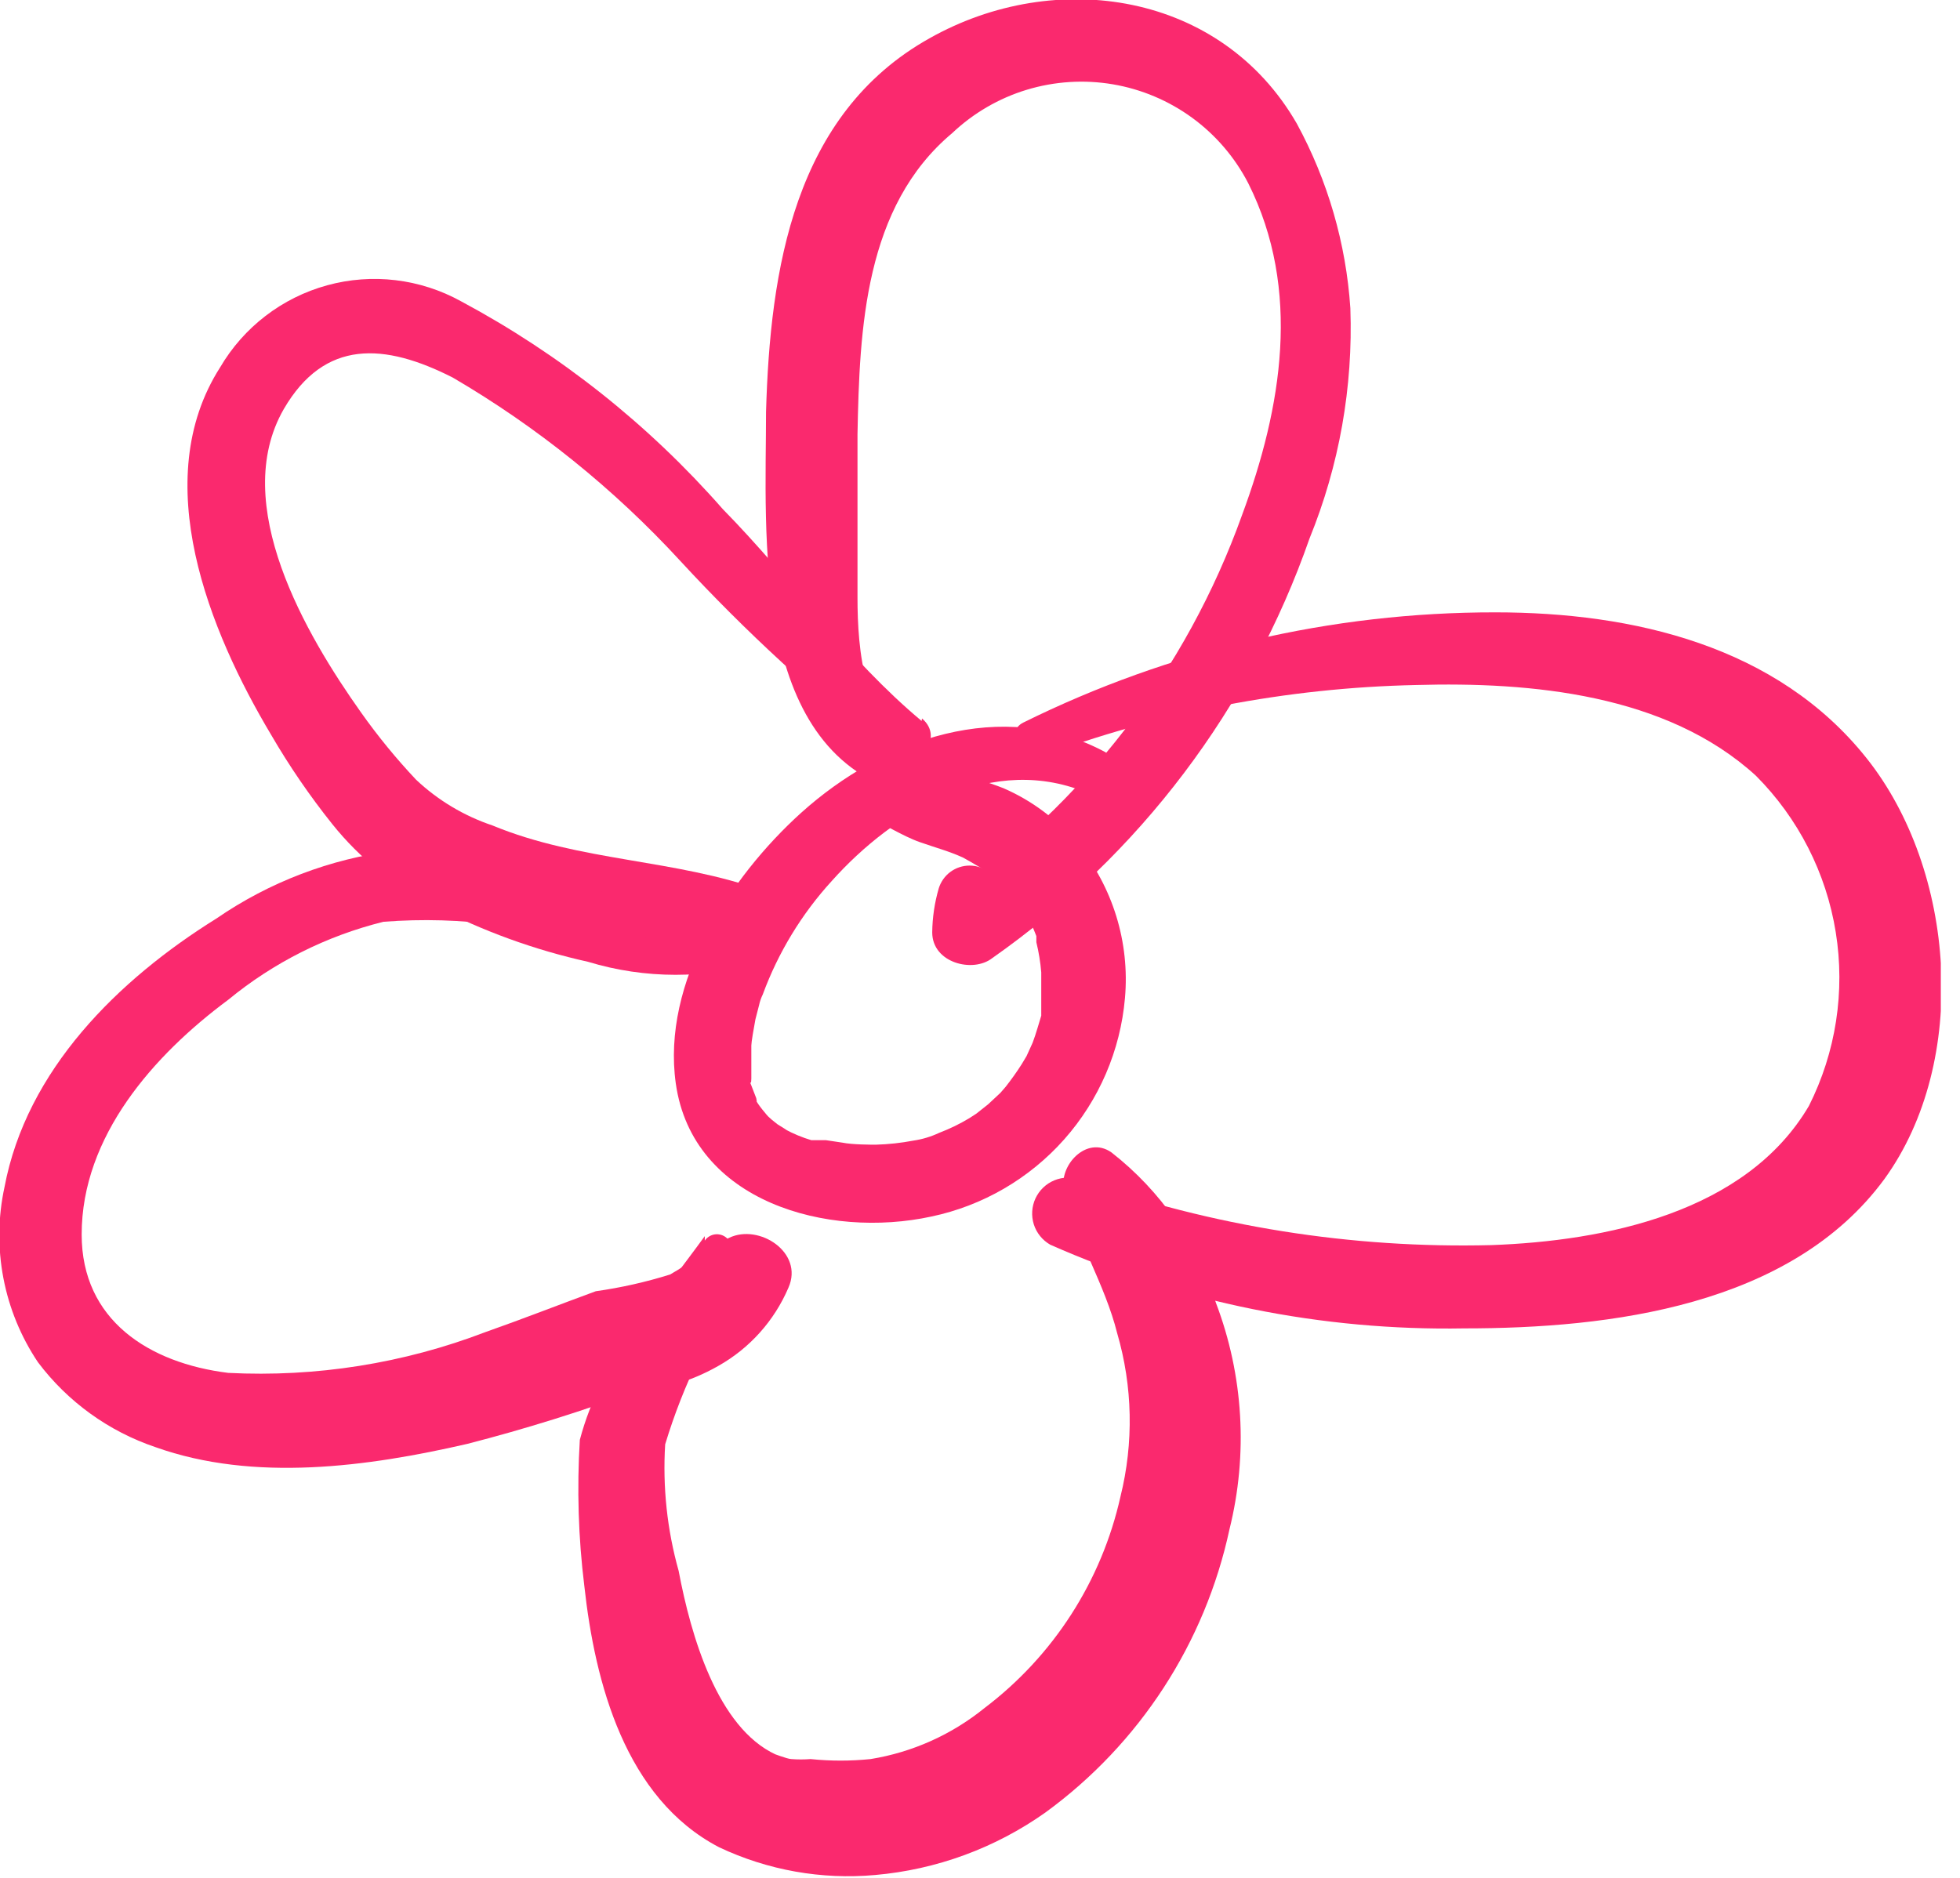
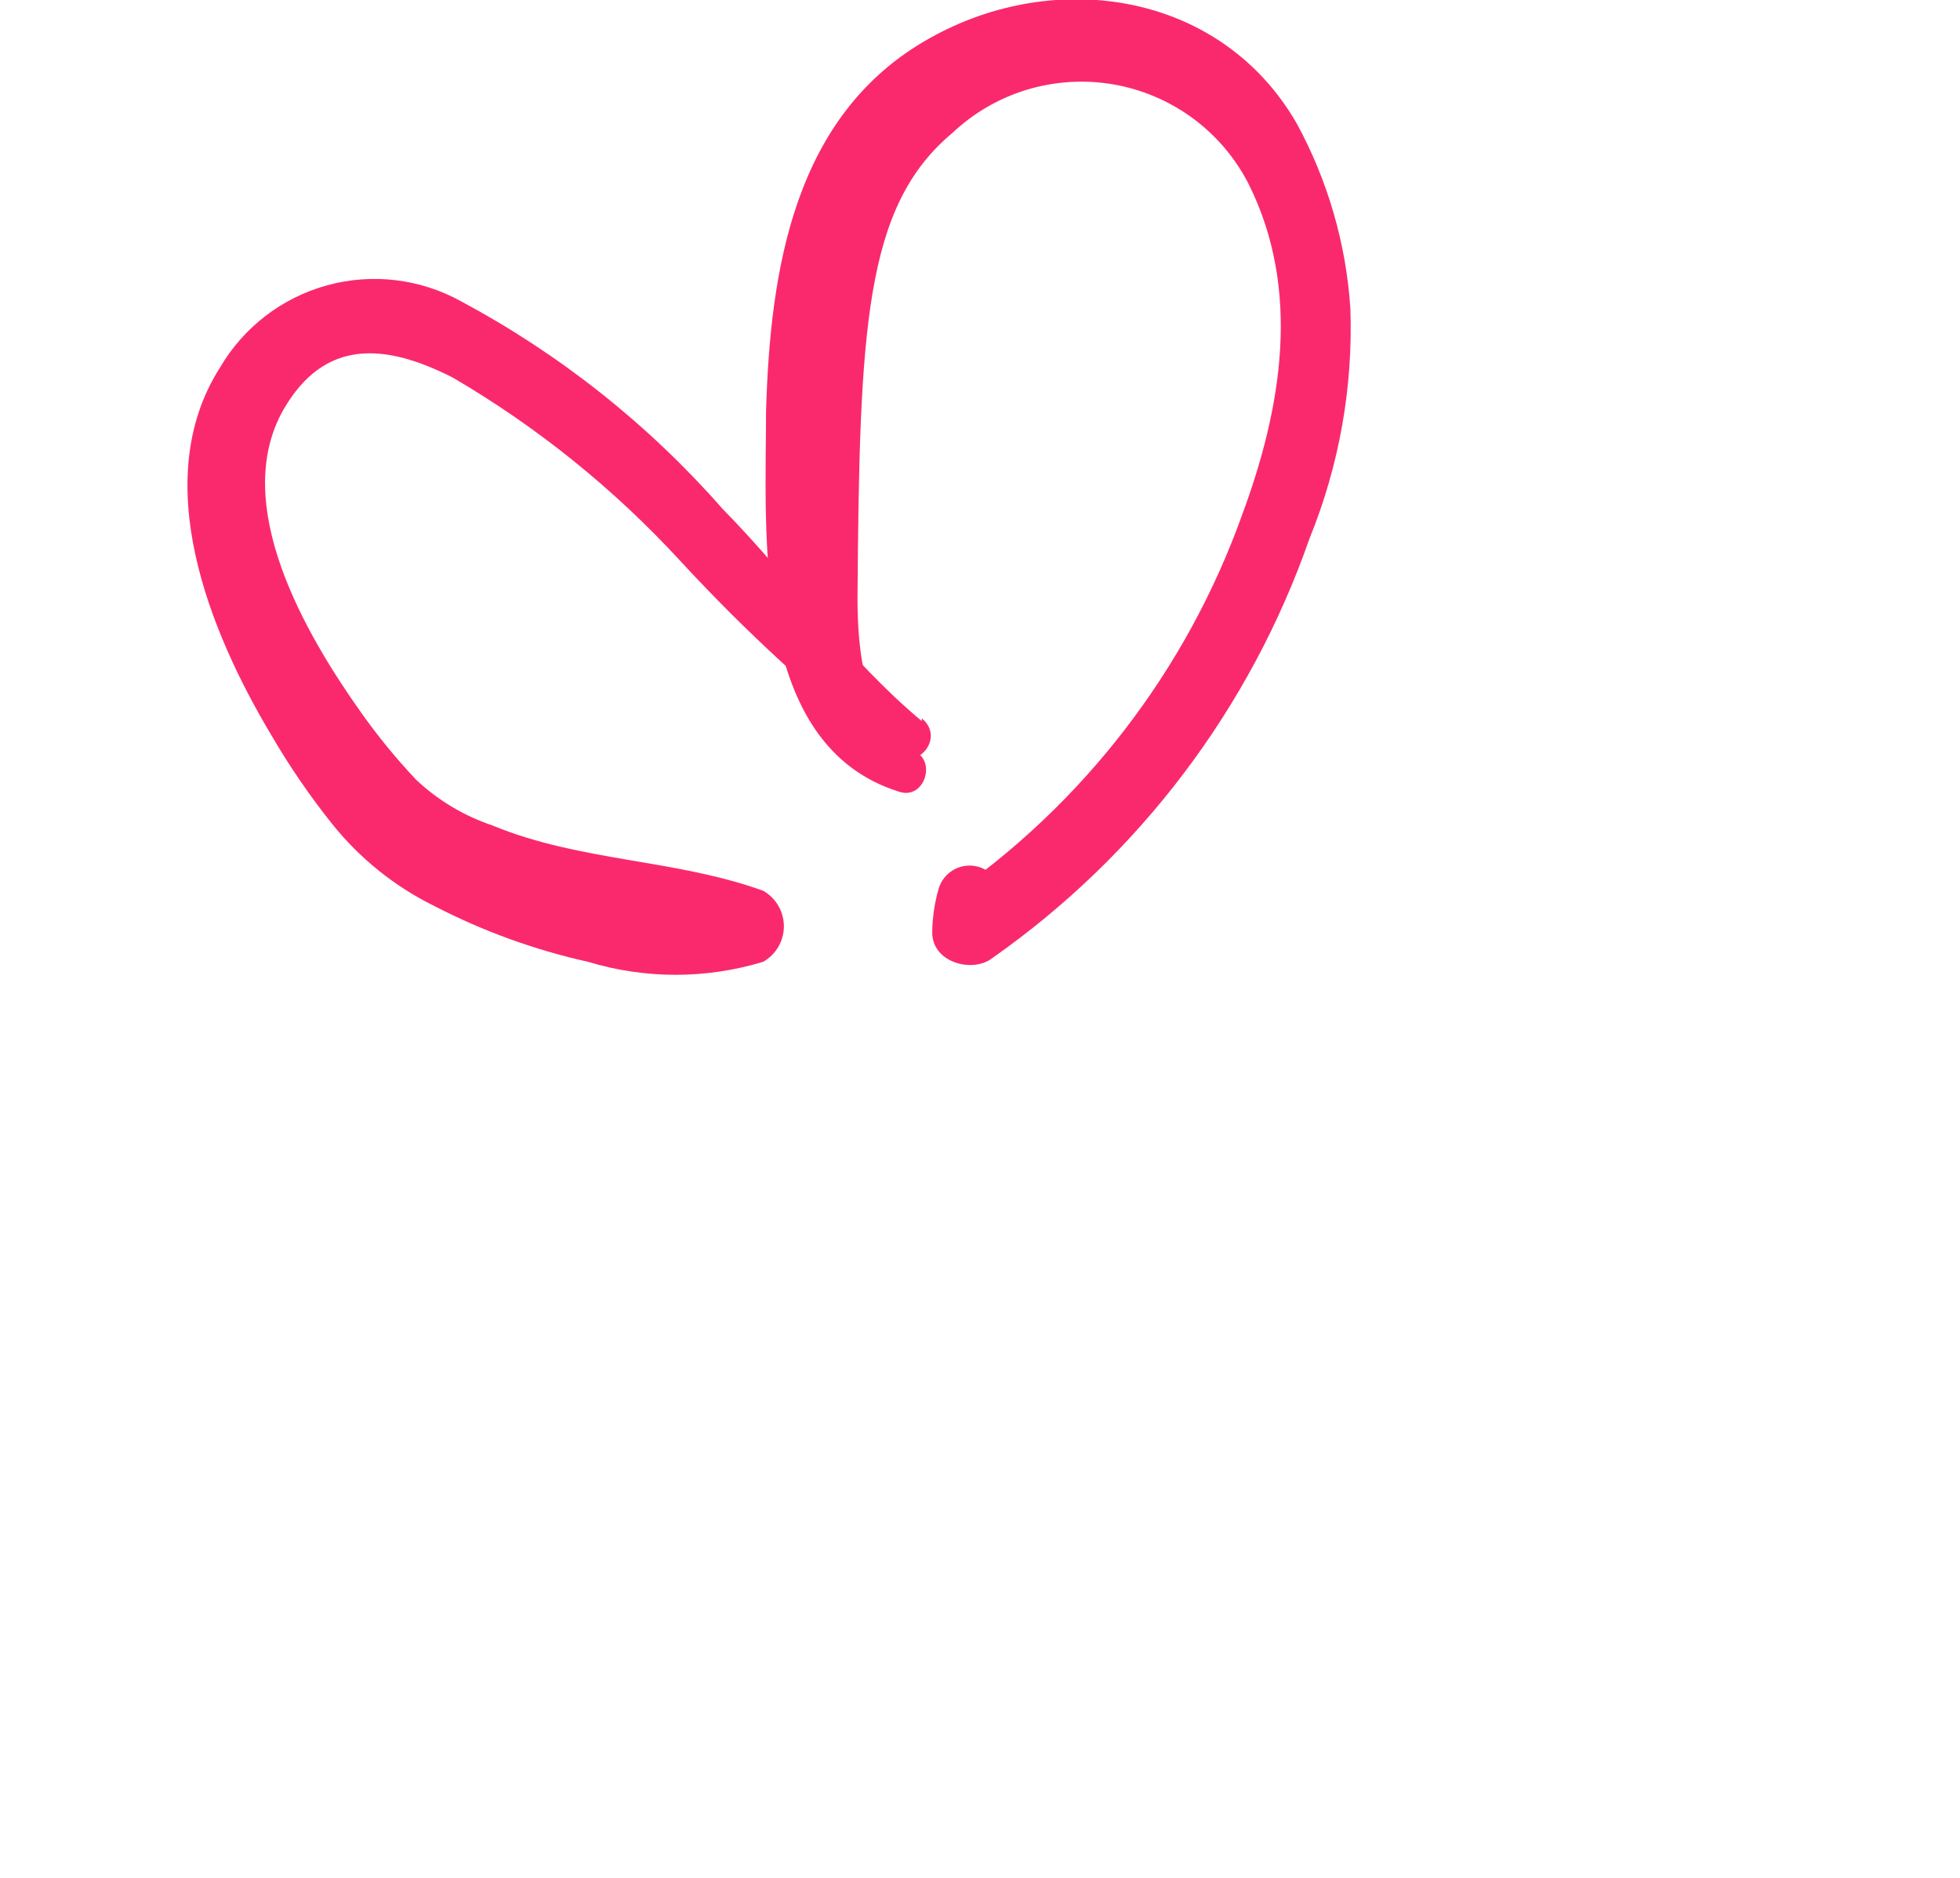
<svg xmlns="http://www.w3.org/2000/svg" width="48" height="46" viewBox="0 0 48 46" fill="none">
  <g clip-path="url(#clip0_102_437)">
-     <path d="M27.08 18.43C24.54 17.06 21.63 18.1 19.62 19.91C17.87 21.49 16.2 24.06 16.55 26.54C16.96 29.45 20.28 30.35 22.81 29.8C24.069 29.535 25.21 28.871 26.064 27.908C26.917 26.945 27.438 25.732 27.55 24.45C27.671 23.082 27.251 21.722 26.38 20.66C25.893 20.076 25.277 19.614 24.58 19.31C24.169 19.148 23.744 19.024 23.31 18.94C22.6 18.858 21.881 18.983 21.24 19.3C20.89 19.43 21.01 19.93 21.3 20.04C21.59 20.15 22.1 20.48 22.53 20.63C22.96 20.78 23.24 20.85 23.59 21.01C23.59 21.01 23.76 21.09 23.59 21.01L23.75 21.1L24.09 21.3L24.4 21.52L24.53 21.62C24.74 21.79 24.39 21.47 24.53 21.62C24.697 21.785 24.85 21.962 24.99 22.15C25.17 22.37 24.99 22.1 25.06 22.25C25.13 22.4 25.19 22.49 25.25 22.62C25.31 22.75 25.34 22.83 25.38 22.93C25.42 23.03 25.38 22.93 25.38 22.93C25.38 22.93 25.38 23.03 25.38 23.08C25.439 23.323 25.48 23.571 25.5 23.82C25.5 24 25.5 23.82 25.5 23.82V24C25.5 24.13 25.5 24.26 25.5 24.38V24.69C25.5 24.75 25.5 24.81 25.5 24.88C25.5 24.95 25.55 24.72 25.5 24.88C25.45 25.04 25.37 25.33 25.29 25.54L25.14 25.87C25.08 26.01 25.26 25.67 25.14 25.87L25.02 26.07C24.9 26.26 24.77 26.44 24.63 26.62L24.5 26.77L24.2 27.05L23.91 27.28L23.74 27.39C23.505 27.532 23.257 27.652 23 27.75C22.8 27.844 22.588 27.908 22.37 27.94C22.066 27.998 21.759 28.031 21.45 28.04C21.34 28.04 20.87 28.04 20.63 27.99L20.23 27.93H20C19.93 27.93 19.94 27.93 20 27.93H19.87C19.645 27.863 19.427 27.772 19.22 27.66C19.41 27.77 19.09 27.57 19.04 27.54C18.945 27.469 18.855 27.392 18.77 27.31C18.92 27.46 18.77 27.31 18.72 27.24C18.647 27.155 18.58 27.065 18.52 26.97C18.44 26.86 18.57 27.12 18.52 26.9L18.4 26.59C18.31 26.36 18.4 26.67 18.4 26.42C18.4 26.33 18.4 26.24 18.4 26.15C18.4 26.06 18.4 25.94 18.4 25.83C18.4 25.72 18.4 25.62 18.4 25.83C18.4 25.76 18.4 25.69 18.4 25.61C18.4 25.53 18.46 25.18 18.5 24.97L18.59 24.62C18.609 24.53 18.64 24.443 18.68 24.36C19.058 23.333 19.632 22.388 20.37 21.58C21.89 19.88 24.32 18.41 26.69 19.45C26.811 19.514 26.952 19.527 27.082 19.486C27.212 19.446 27.321 19.356 27.385 19.235C27.449 19.114 27.462 18.973 27.421 18.843C27.381 18.713 27.291 18.604 27.17 18.54L27.08 18.43Z" fill="#FA296E" />
-     <path d="M22.44 18.39C21.15 17.77 21 15.91 21 14.64C21 13.37 21 11.99 21 10.64C21.05 8.05 21.17 5.06 23.32 3.26C23.838 2.77 24.463 2.406 25.145 2.199C25.828 1.992 26.549 1.946 27.252 2.065C27.955 2.184 28.621 2.466 29.197 2.886C29.773 3.307 30.243 3.856 30.57 4.49C31.88 7.1 31.39 9.99 30.42 12.61C29.056 16.422 26.526 19.707 23.19 22L24.66 22.62C24.652 22.327 24.598 22.037 24.5 21.76C24.45 21.599 24.35 21.457 24.214 21.357C24.078 21.257 23.914 21.203 23.745 21.203C23.576 21.203 23.412 21.257 23.276 21.357C23.14 21.457 23.04 21.599 22.99 21.76C22.888 22.111 22.834 22.474 22.83 22.84C22.83 23.59 23.83 23.84 24.3 23.47C27.903 20.942 30.621 17.346 32.07 13.19C32.798 11.402 33.139 9.48 33.07 7.55C32.965 5.967 32.518 4.425 31.76 3.03C29.91 -0.19 25.86 -0.81 22.76 0.94C19.44 2.8 18.86 6.61 18.76 10.09C18.76 13.09 18.38 18.28 22.04 19.4C22.64 19.58 22.94 18.64 22.39 18.4L22.44 18.39Z" fill="#FA296E" />
+     <path d="M22.44 18.39C21.15 17.77 21 15.91 21 14.64C21.05 8.05 21.17 5.06 23.32 3.26C23.838 2.77 24.463 2.406 25.145 2.199C25.828 1.992 26.549 1.946 27.252 2.065C27.955 2.184 28.621 2.466 29.197 2.886C29.773 3.307 30.243 3.856 30.57 4.49C31.88 7.1 31.39 9.99 30.42 12.61C29.056 16.422 26.526 19.707 23.19 22L24.66 22.62C24.652 22.327 24.598 22.037 24.5 21.76C24.45 21.599 24.35 21.457 24.214 21.357C24.078 21.257 23.914 21.203 23.745 21.203C23.576 21.203 23.412 21.257 23.276 21.357C23.14 21.457 23.04 21.599 22.99 21.76C22.888 22.111 22.834 22.474 22.83 22.84C22.83 23.59 23.83 23.84 24.3 23.47C27.903 20.942 30.621 17.346 32.07 13.19C32.798 11.402 33.139 9.48 33.07 7.55C32.965 5.967 32.518 4.425 31.76 3.03C29.91 -0.19 25.86 -0.81 22.76 0.94C19.44 2.8 18.86 6.61 18.76 10.09C18.76 13.09 18.38 18.28 22.04 19.4C22.64 19.58 22.94 18.64 22.39 18.4L22.44 18.39Z" fill="#FA296E" />
    <path d="M22.57 17.66C20.76 16.15 19.35 14.15 17.7 12.47C15.887 10.402 13.715 8.678 11.29 7.38C10.29 6.827 9.113 6.686 8.01 6.989C6.908 7.292 5.968 8.013 5.39 9C3.62 11.77 5.13 15.47 6.64 18C7.085 18.766 7.587 19.498 8.14 20.19C8.814 21.031 9.664 21.714 10.63 22.19C11.822 22.808 13.089 23.269 14.4 23.56C15.798 23.985 17.291 23.985 18.69 23.56C18.844 23.473 18.972 23.346 19.061 23.194C19.15 23.041 19.197 22.867 19.197 22.69C19.197 22.513 19.15 22.339 19.061 22.187C18.972 22.034 18.844 21.907 18.69 21.82C16.53 21.04 14.21 21.11 12.06 20.22C11.363 19.986 10.725 19.604 10.19 19.1C9.702 18.582 9.251 18.031 8.84 17.45C7.5 15.56 5.61 12.35 6.95 10.02C7.95 8.3 9.42 8.4 11.09 9.25C13.16 10.461 15.037 11.975 16.66 13.74C18.252 15.467 19.984 17.06 21.84 18.5C22.45 18.91 23.16 18.09 22.58 17.6L22.57 17.66Z" fill="#FA296E" />
-     <path d="M15.47 22.16C13.656 21.283 11.665 20.832 9.65 20.84C8.088 21.038 6.597 21.607 5.3 22.5C2.89 24 0.65 26.21 0.11 29.08C-0.049 29.813 -0.058 30.571 0.083 31.308C0.224 32.046 0.512 32.747 0.93 33.37C1.658 34.338 2.662 35.063 3.81 35.45C6.22 36.31 9.01 35.93 11.44 35.37C12.868 35.003 14.277 34.562 15.66 34.05C15.17 34.21 15.61 34.1 15.76 34.05C16.006 34.027 16.251 33.983 16.49 33.92C16.874 33.813 17.244 33.658 17.59 33.46C18.36 33.027 18.964 32.352 19.31 31.54C19.69 30.68 18.59 29.97 17.86 30.32C17.34 30.57 16.91 30.94 16.41 31.22C15.816 31.406 15.207 31.543 14.59 31.63C13.69 31.96 12.8 32.31 11.89 32.63C9.883 33.399 7.737 33.739 5.59 33.63C3.65 33.39 2 32.34 2 30.24C2 27.83 3.77 25.84 5.59 24.49C6.698 23.578 7.997 22.925 9.39 22.58C11.297 22.431 13.213 22.693 15.01 23.35C15.78 23.56 16.27 22.47 15.48 22.16H15.47Z" fill="#FA296E" />
-     <path d="M17.26 30.28C16.71 31.04 16.11 31.78 15.6 32.57C14.941 33.356 14.463 34.278 14.2 35.27C14.127 36.464 14.163 37.663 14.31 38.85C14.57 41.22 15.31 44.05 17.61 45.25C18.8 45.813 20.119 46.048 21.43 45.93C22.931 45.799 24.37 45.271 25.6 44.4C27.906 42.72 29.511 40.249 30.11 37.46C30.567 35.623 30.452 33.69 29.78 31.92C29.319 30.46 28.427 29.173 27.22 28.23C26.61 27.8 25.91 28.56 26.06 29.17C26.37 30.38 27.06 31.46 27.36 32.66C27.74 33.963 27.767 35.343 27.44 36.66C26.979 38.727 25.798 40.562 24.11 41.84C23.305 42.493 22.343 42.924 21.32 43.09C20.831 43.14 20.339 43.14 19.85 43.09C19.694 43.102 19.536 43.102 19.38 43.09C19.28 43.09 18.88 42.93 19 42.98C17.57 42.32 16.92 40.07 16.62 38.48C16.337 37.472 16.226 36.425 16.29 35.38C16.512 34.645 16.793 33.93 17.13 33.24C17.42 32.42 17.64 31.57 17.89 30.73C17.924 30.648 17.926 30.556 17.896 30.472C17.866 30.389 17.806 30.319 17.728 30.277C17.65 30.235 17.559 30.223 17.472 30.244C17.386 30.265 17.31 30.317 17.26 30.39V30.28Z" fill="#FA296E" />
-     <path d="M25.42 18.56C28.385 17.45 31.515 16.848 34.68 16.78C37.49 16.7 40.81 17 43 19C44.039 20.041 44.724 21.383 44.957 22.835C45.191 24.287 44.961 25.776 44.3 27.09C42.76 29.71 39.3 30.4 36.52 30.5C33.097 30.586 29.687 30.044 26.46 28.9C26.253 28.824 26.025 28.829 25.821 28.913C25.617 28.997 25.452 29.155 25.359 29.355C25.266 29.555 25.252 29.782 25.318 29.993C25.385 30.203 25.529 30.38 25.72 30.49C28.911 31.902 32.371 32.602 35.86 32.54C39.42 32.54 43.86 32 46.15 28.88C48.24 25.99 47.9 21.32 45.71 18.57C43.52 15.82 40 15 36.62 15C32.61 14.996 28.654 15.921 25.06 17.7C24.59 17.93 24.92 18.75 25.42 18.56V18.56Z" fill="#FA296E" />
  </g>
  <defs>
    <clipPath id="clip0_102_437">
      <rect width="47.53" height="45.95" fill="white" />
    </clipPath>
  </defs>
</svg>